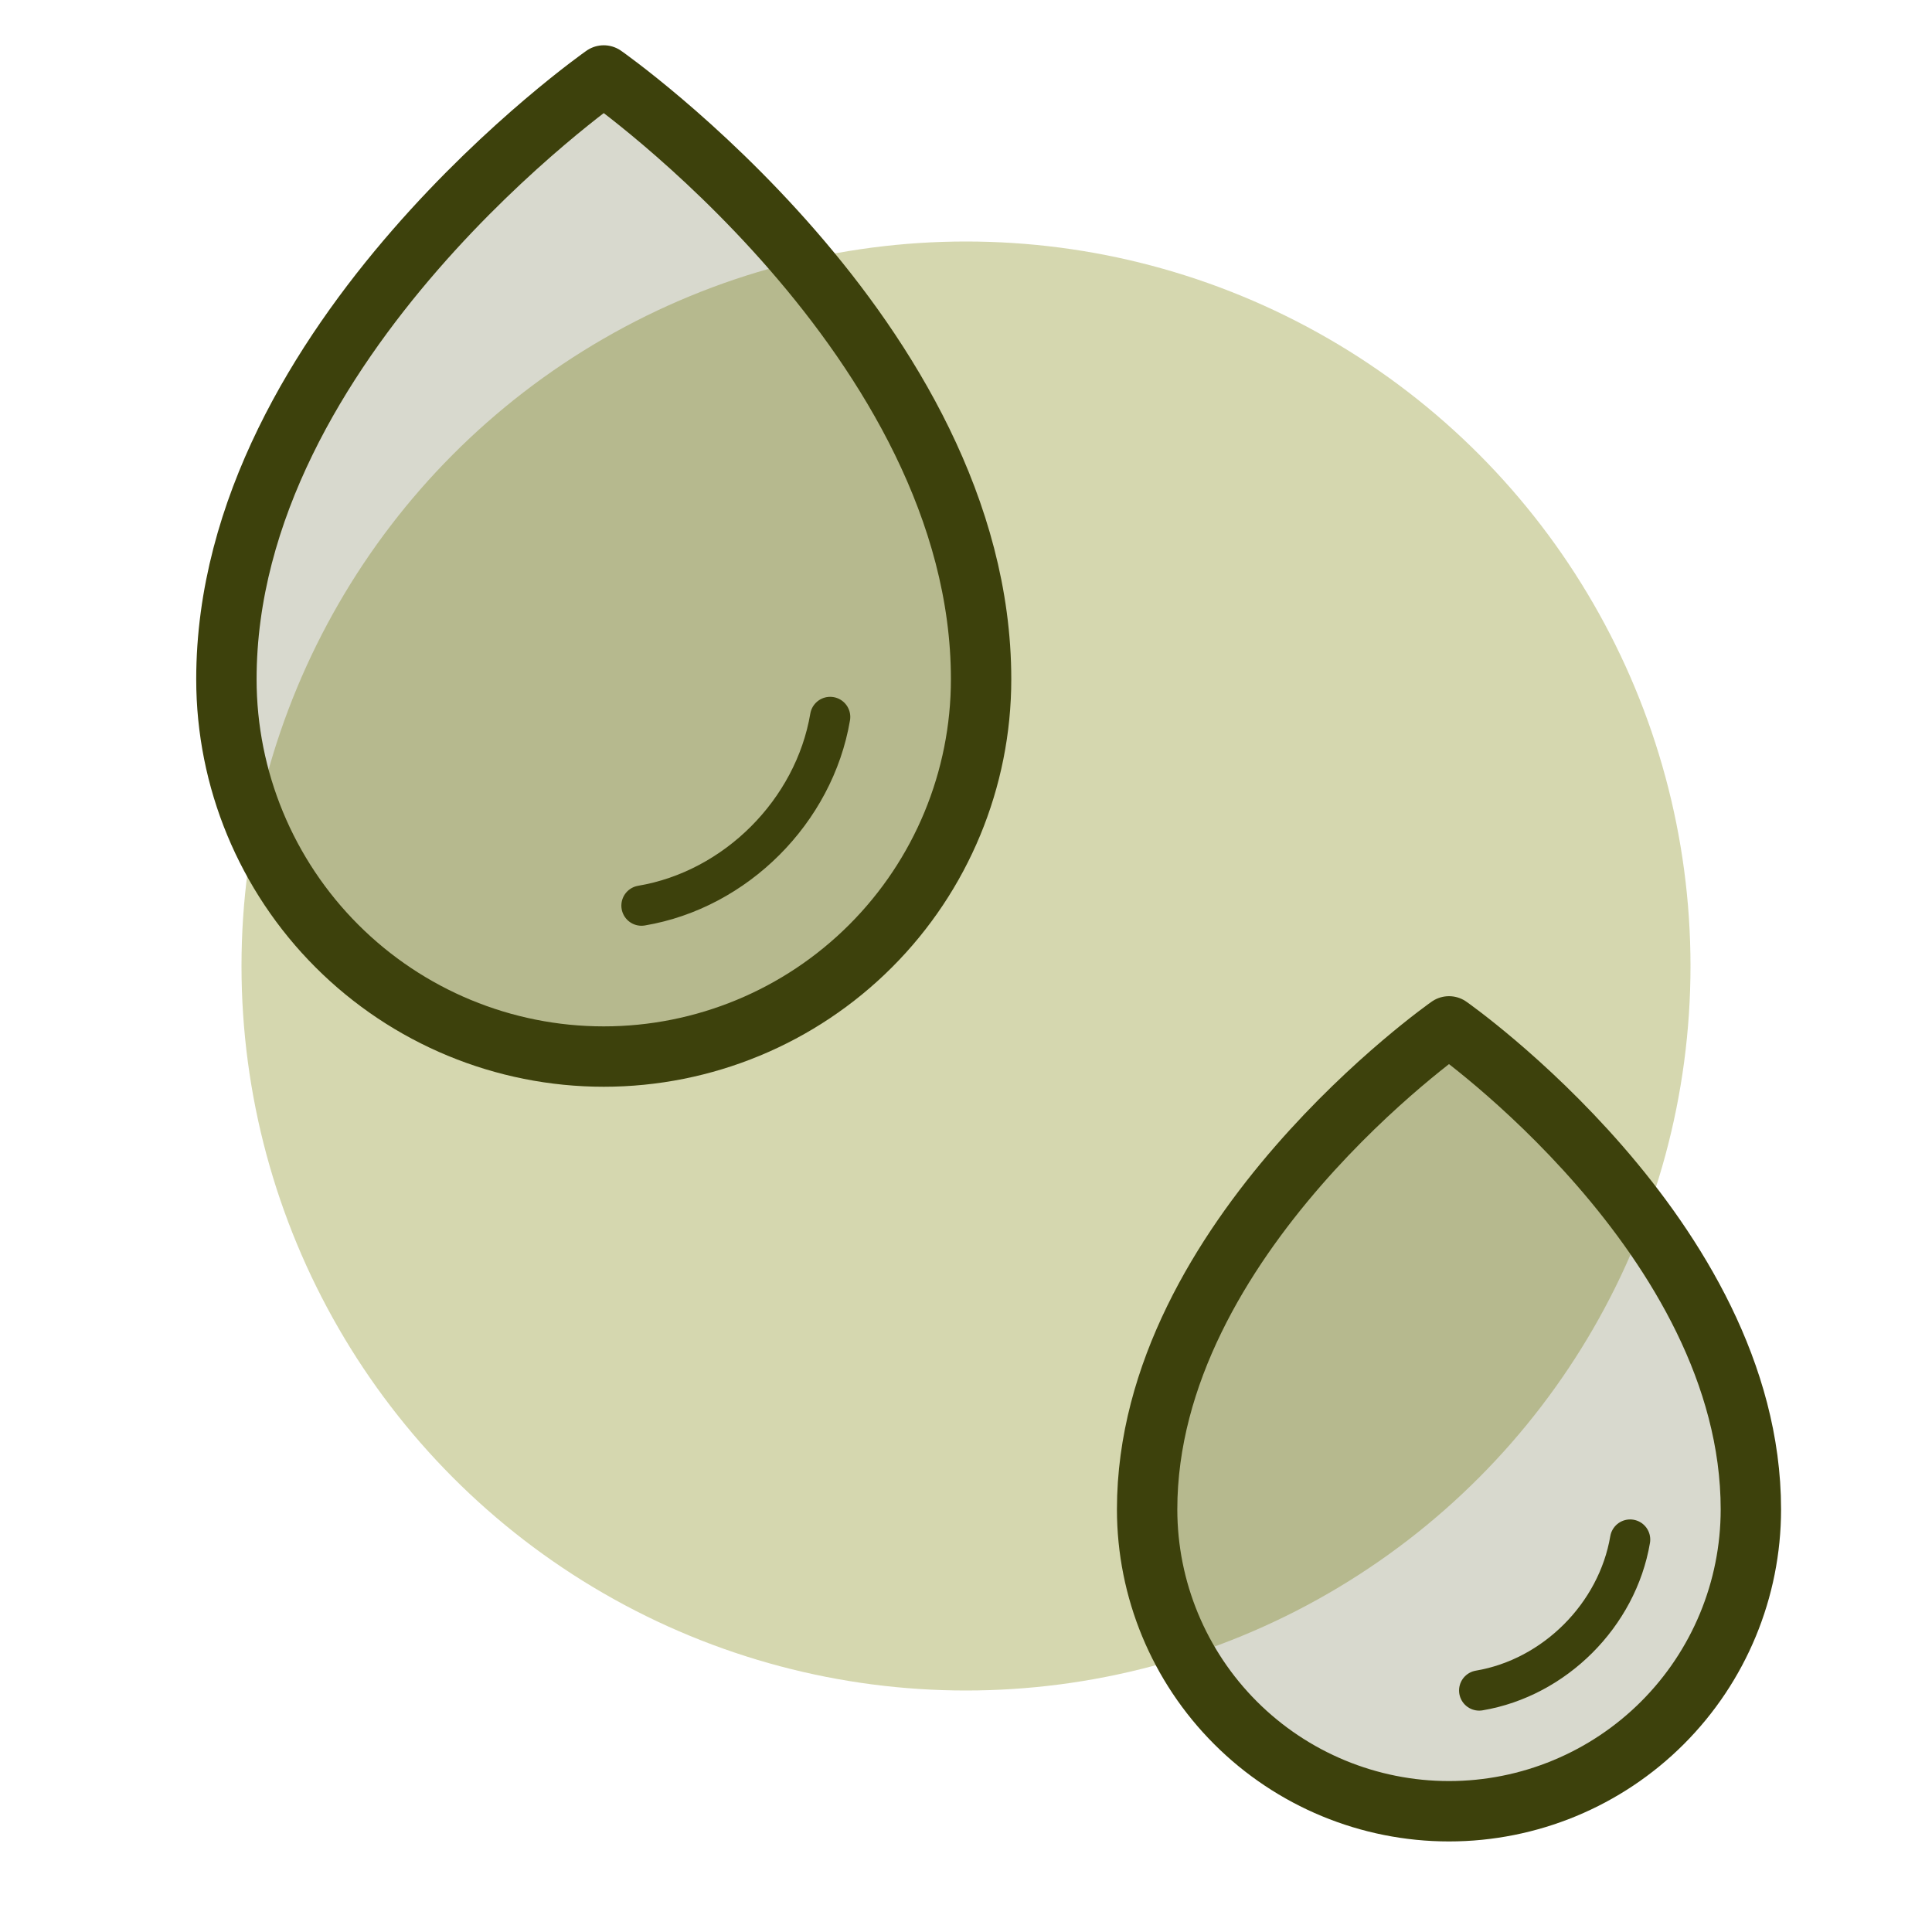
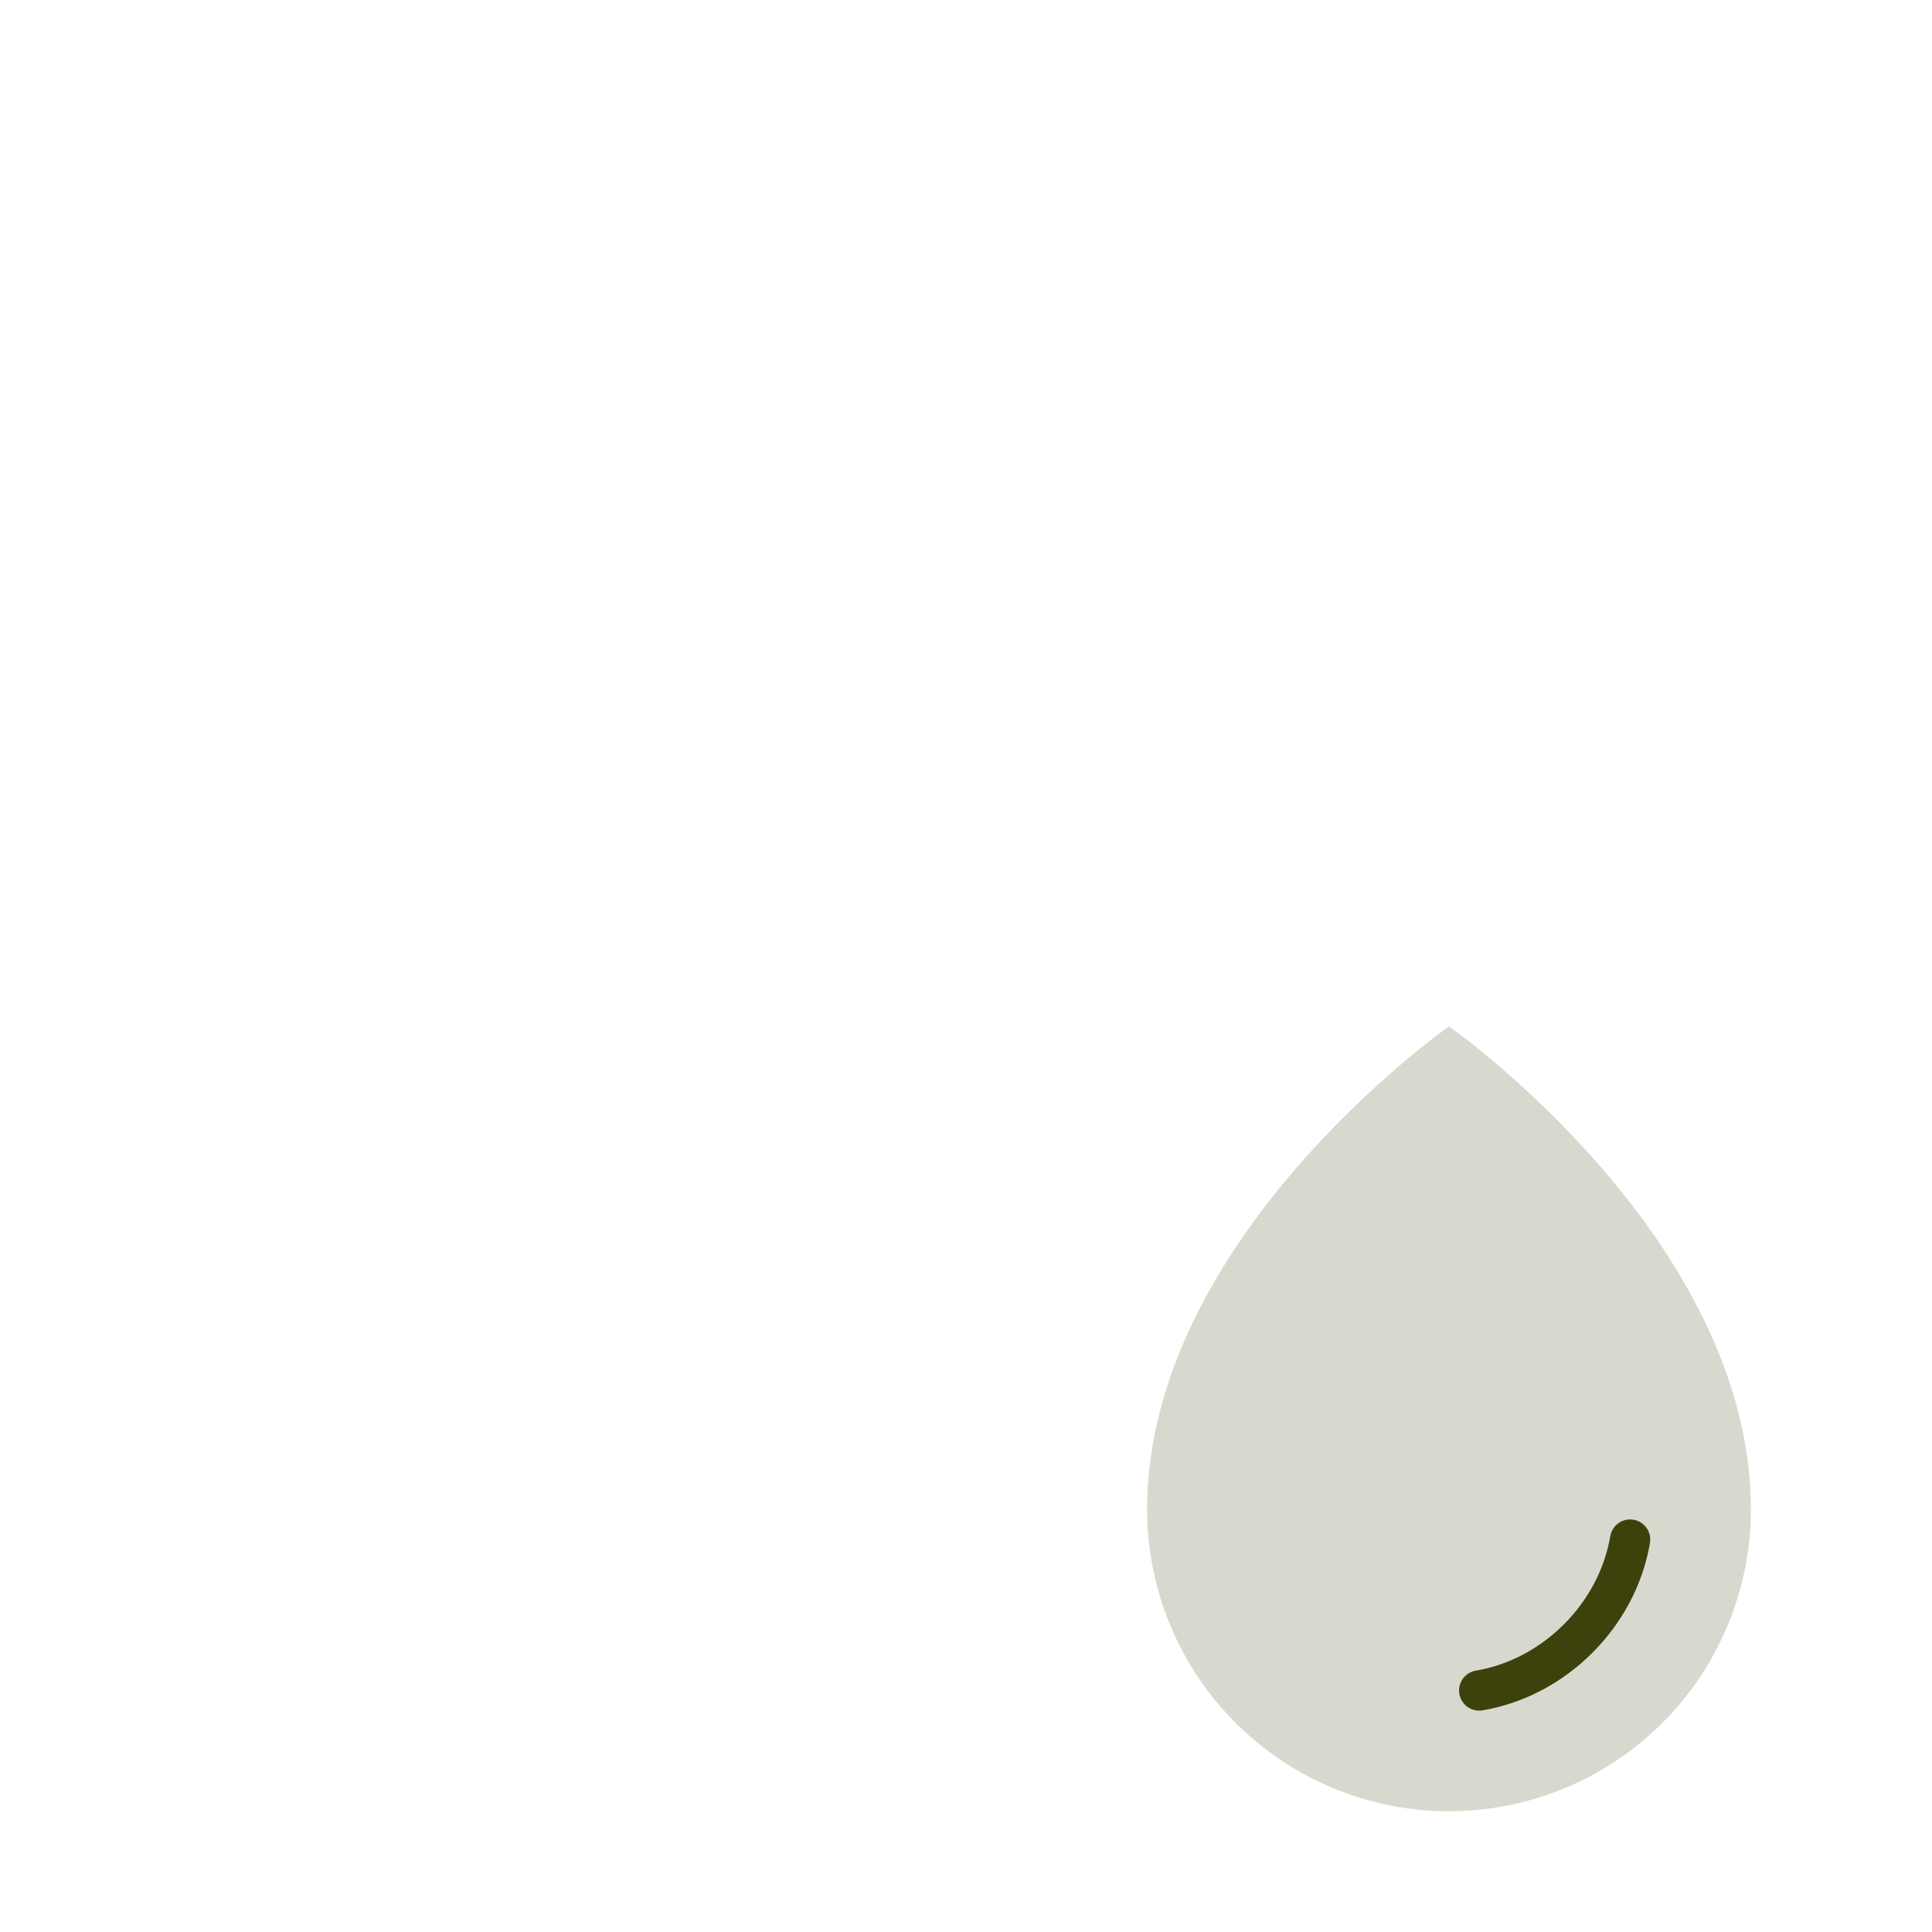
<svg xmlns="http://www.w3.org/2000/svg" fill="none" viewBox="0 0 96 96" height="96" width="96">
-   <circle fill-opacity="0.4" fill="#969B37" r="36" cy="48" cx="48" />
  <g clip-path="url(#clip0_51_461)">
    <path fill="#3D410C" d="M48.75 33.75C48.75 16.875 30 3.75 30 3.75C30 3.75 11.25 16.875 11.25 33.75C11.25 38.723 13.225 43.492 16.742 47.008C20.258 50.525 25.027 52.5 30 52.5C34.973 52.5 39.742 50.525 43.258 47.008C46.775 43.492 48.75 38.723 48.75 33.75Z" opacity="0.2" />
-     <path stroke-linejoin="round" stroke-linecap="round" stroke-width="3" stroke="#3D410C" d="M48.75 33.75C48.75 16.875 30 3.75 30 3.75C30 3.75 11.25 16.875 11.25 33.75C11.25 38.723 13.225 43.492 16.742 47.008C20.258 50.525 25.027 52.5 30 52.5C34.973 52.5 39.742 50.525 43.258 47.008C46.775 43.492 48.75 38.723 48.75 33.75Z" />
-     <path stroke-linejoin="round" stroke-linecap="round" stroke-width="2" stroke="#3D410C" d="M31.875 45C36.562 44.21 40.456 40.312 41.25 35.625" />
  </g>
  <g clip-path="url(#clip1_51_461)">
    <path fill="#3D410C" d="M87 75C87 61.5 72 51 72 51C72 51 57 61.5 57 75C57 78.978 58.58 82.794 61.393 85.607C64.206 88.42 68.022 90 72 90C75.978 90 79.794 88.42 82.607 85.607C85.42 82.794 87 78.978 87 75Z" opacity="0.2" />
-     <path stroke-linejoin="round" stroke-linecap="round" stroke-width="3" stroke="#3D410C" d="M87 75C87 61.5 72 51 72 51C72 51 57 61.5 57 75C57 78.978 58.58 82.794 61.393 85.607C64.206 88.42 68.022 90 72 90C75.978 90 79.794 88.42 82.607 85.607C85.42 82.794 87 78.978 87 75Z" />
    <path stroke-linejoin="round" stroke-linecap="round" stroke-width="2" stroke="#3D410C" d="M73.5 84C77.25 83.368 80.364 80.25 81 76.5" />
  </g>
  <defs>
    <clipPath id="clip0_51_461">
-       <rect fill="white" height="60" width="60" />
-     </clipPath>
+       </clipPath>
    <clipPath id="clip1_51_461">
      <rect transform="translate(48 48)" fill="white" height="48" width="48" />
    </clipPath>
  </defs>
</svg>